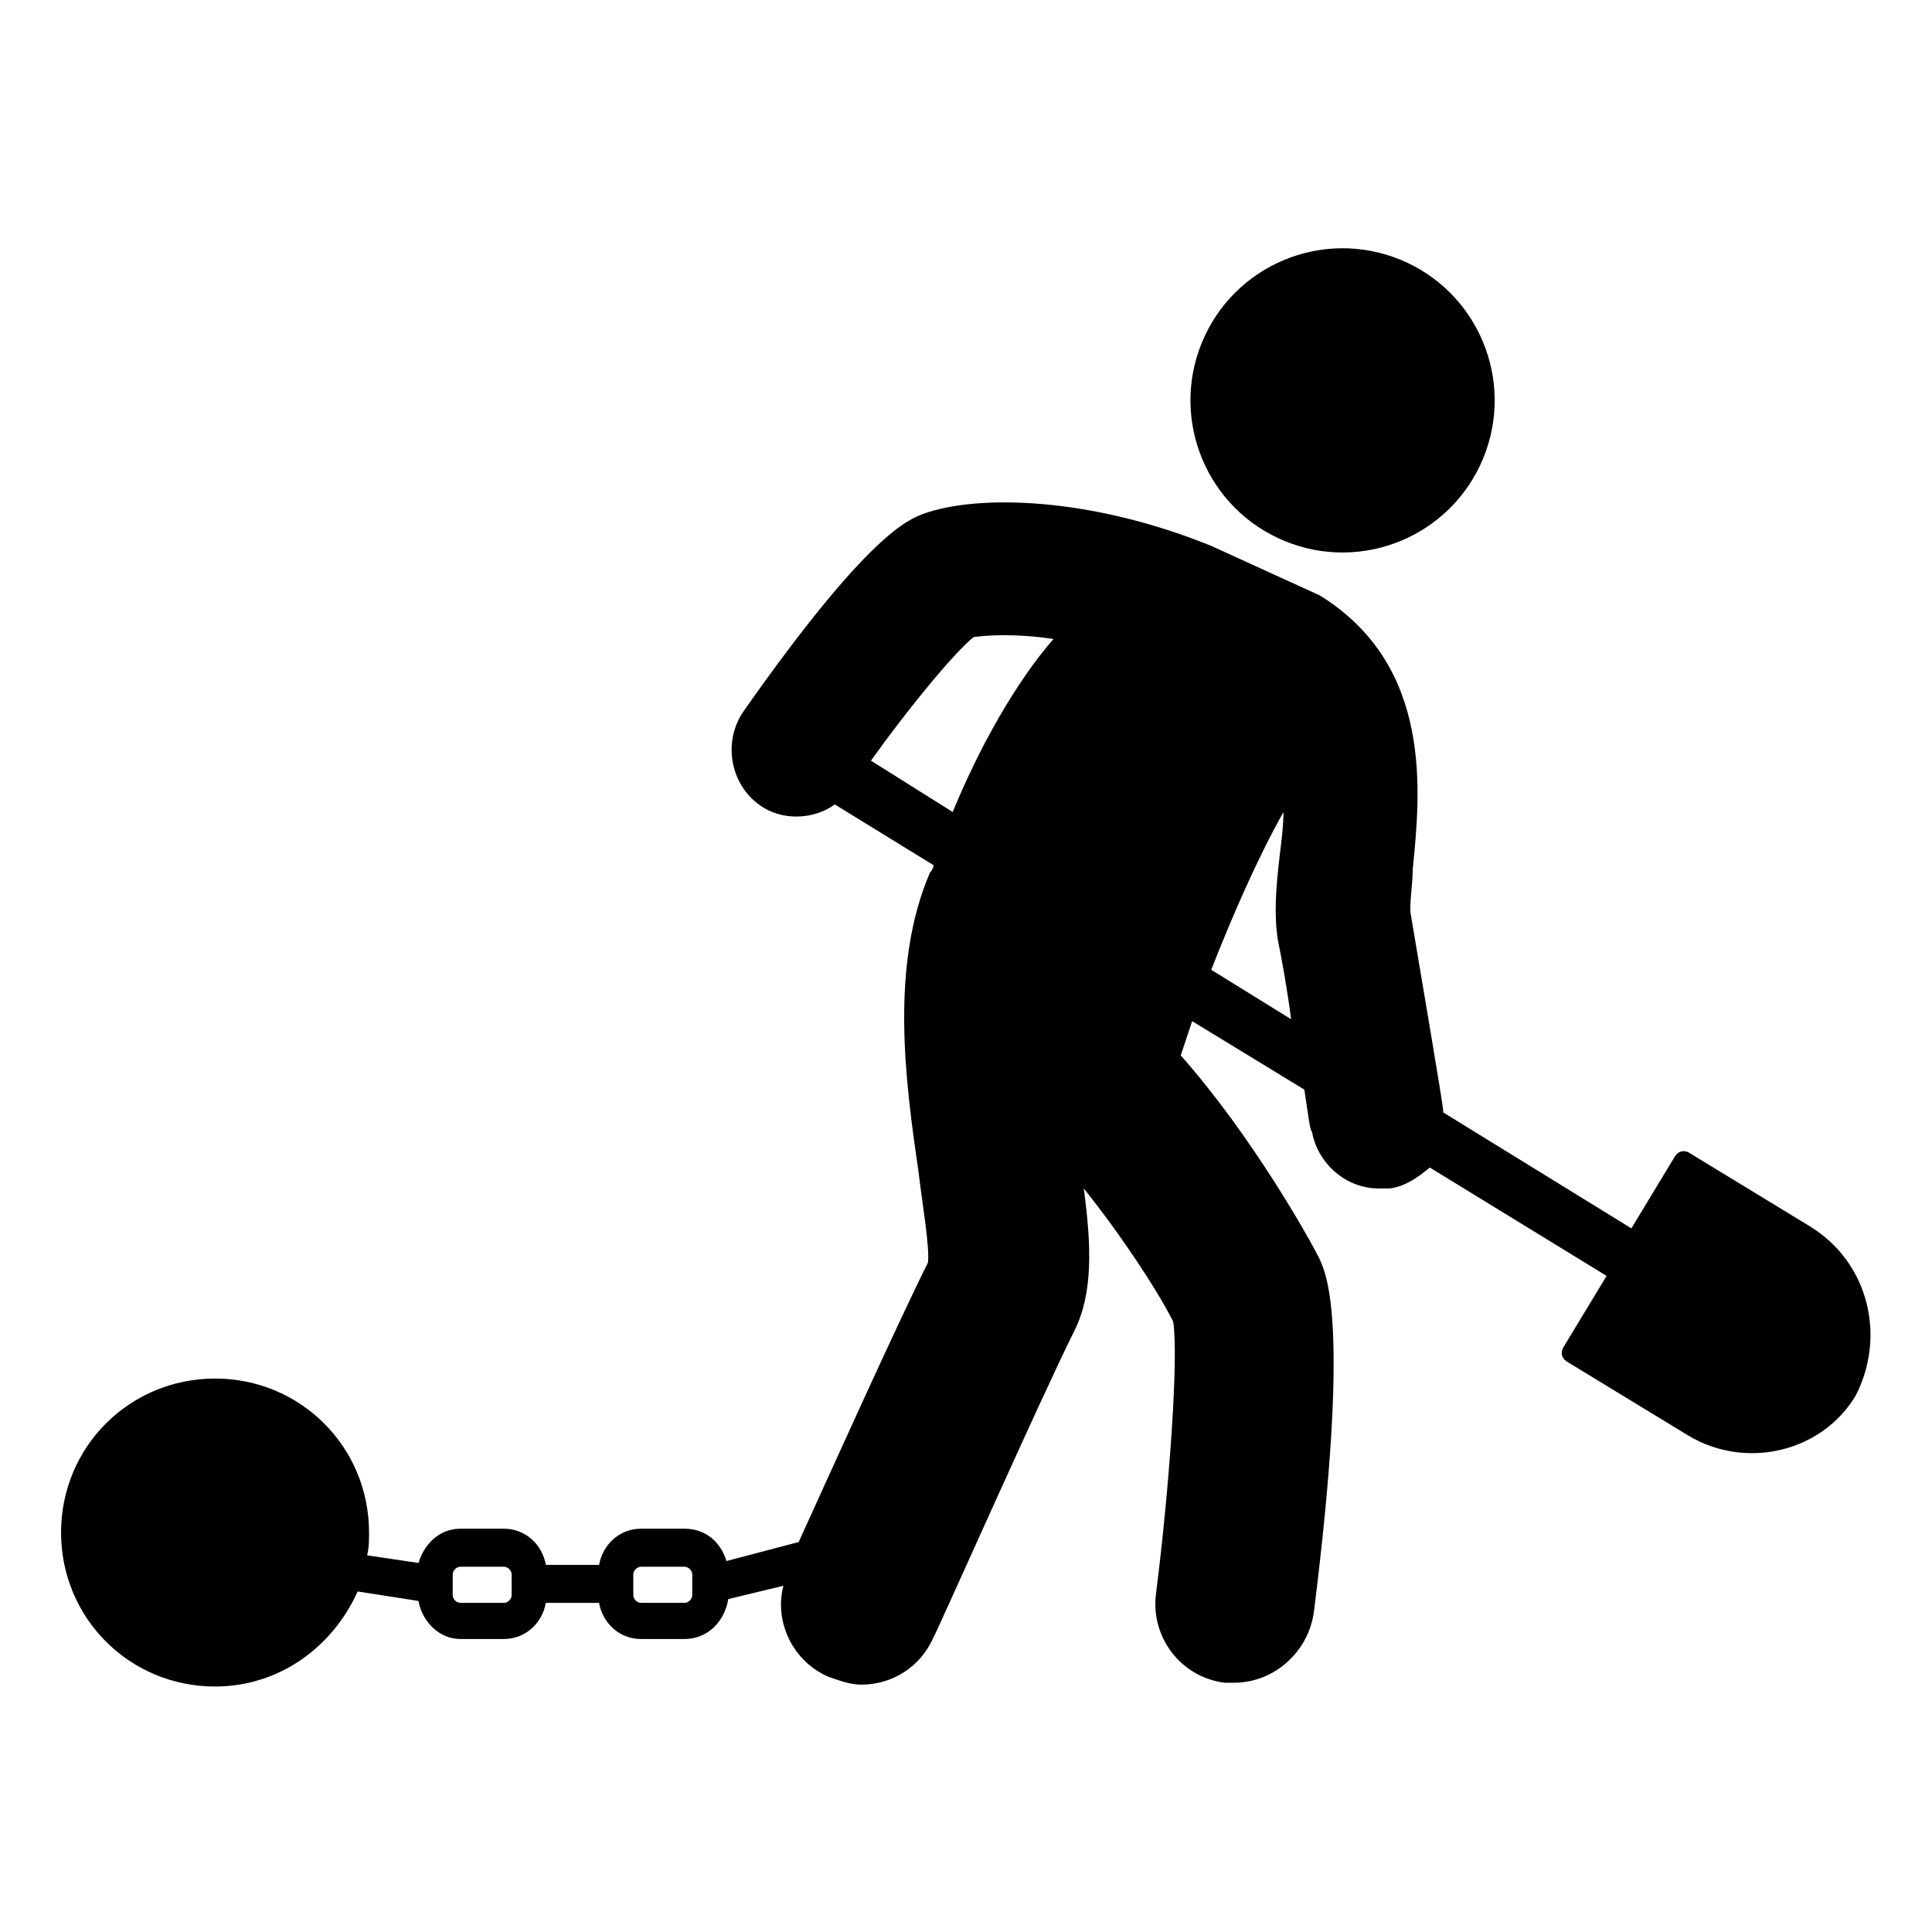
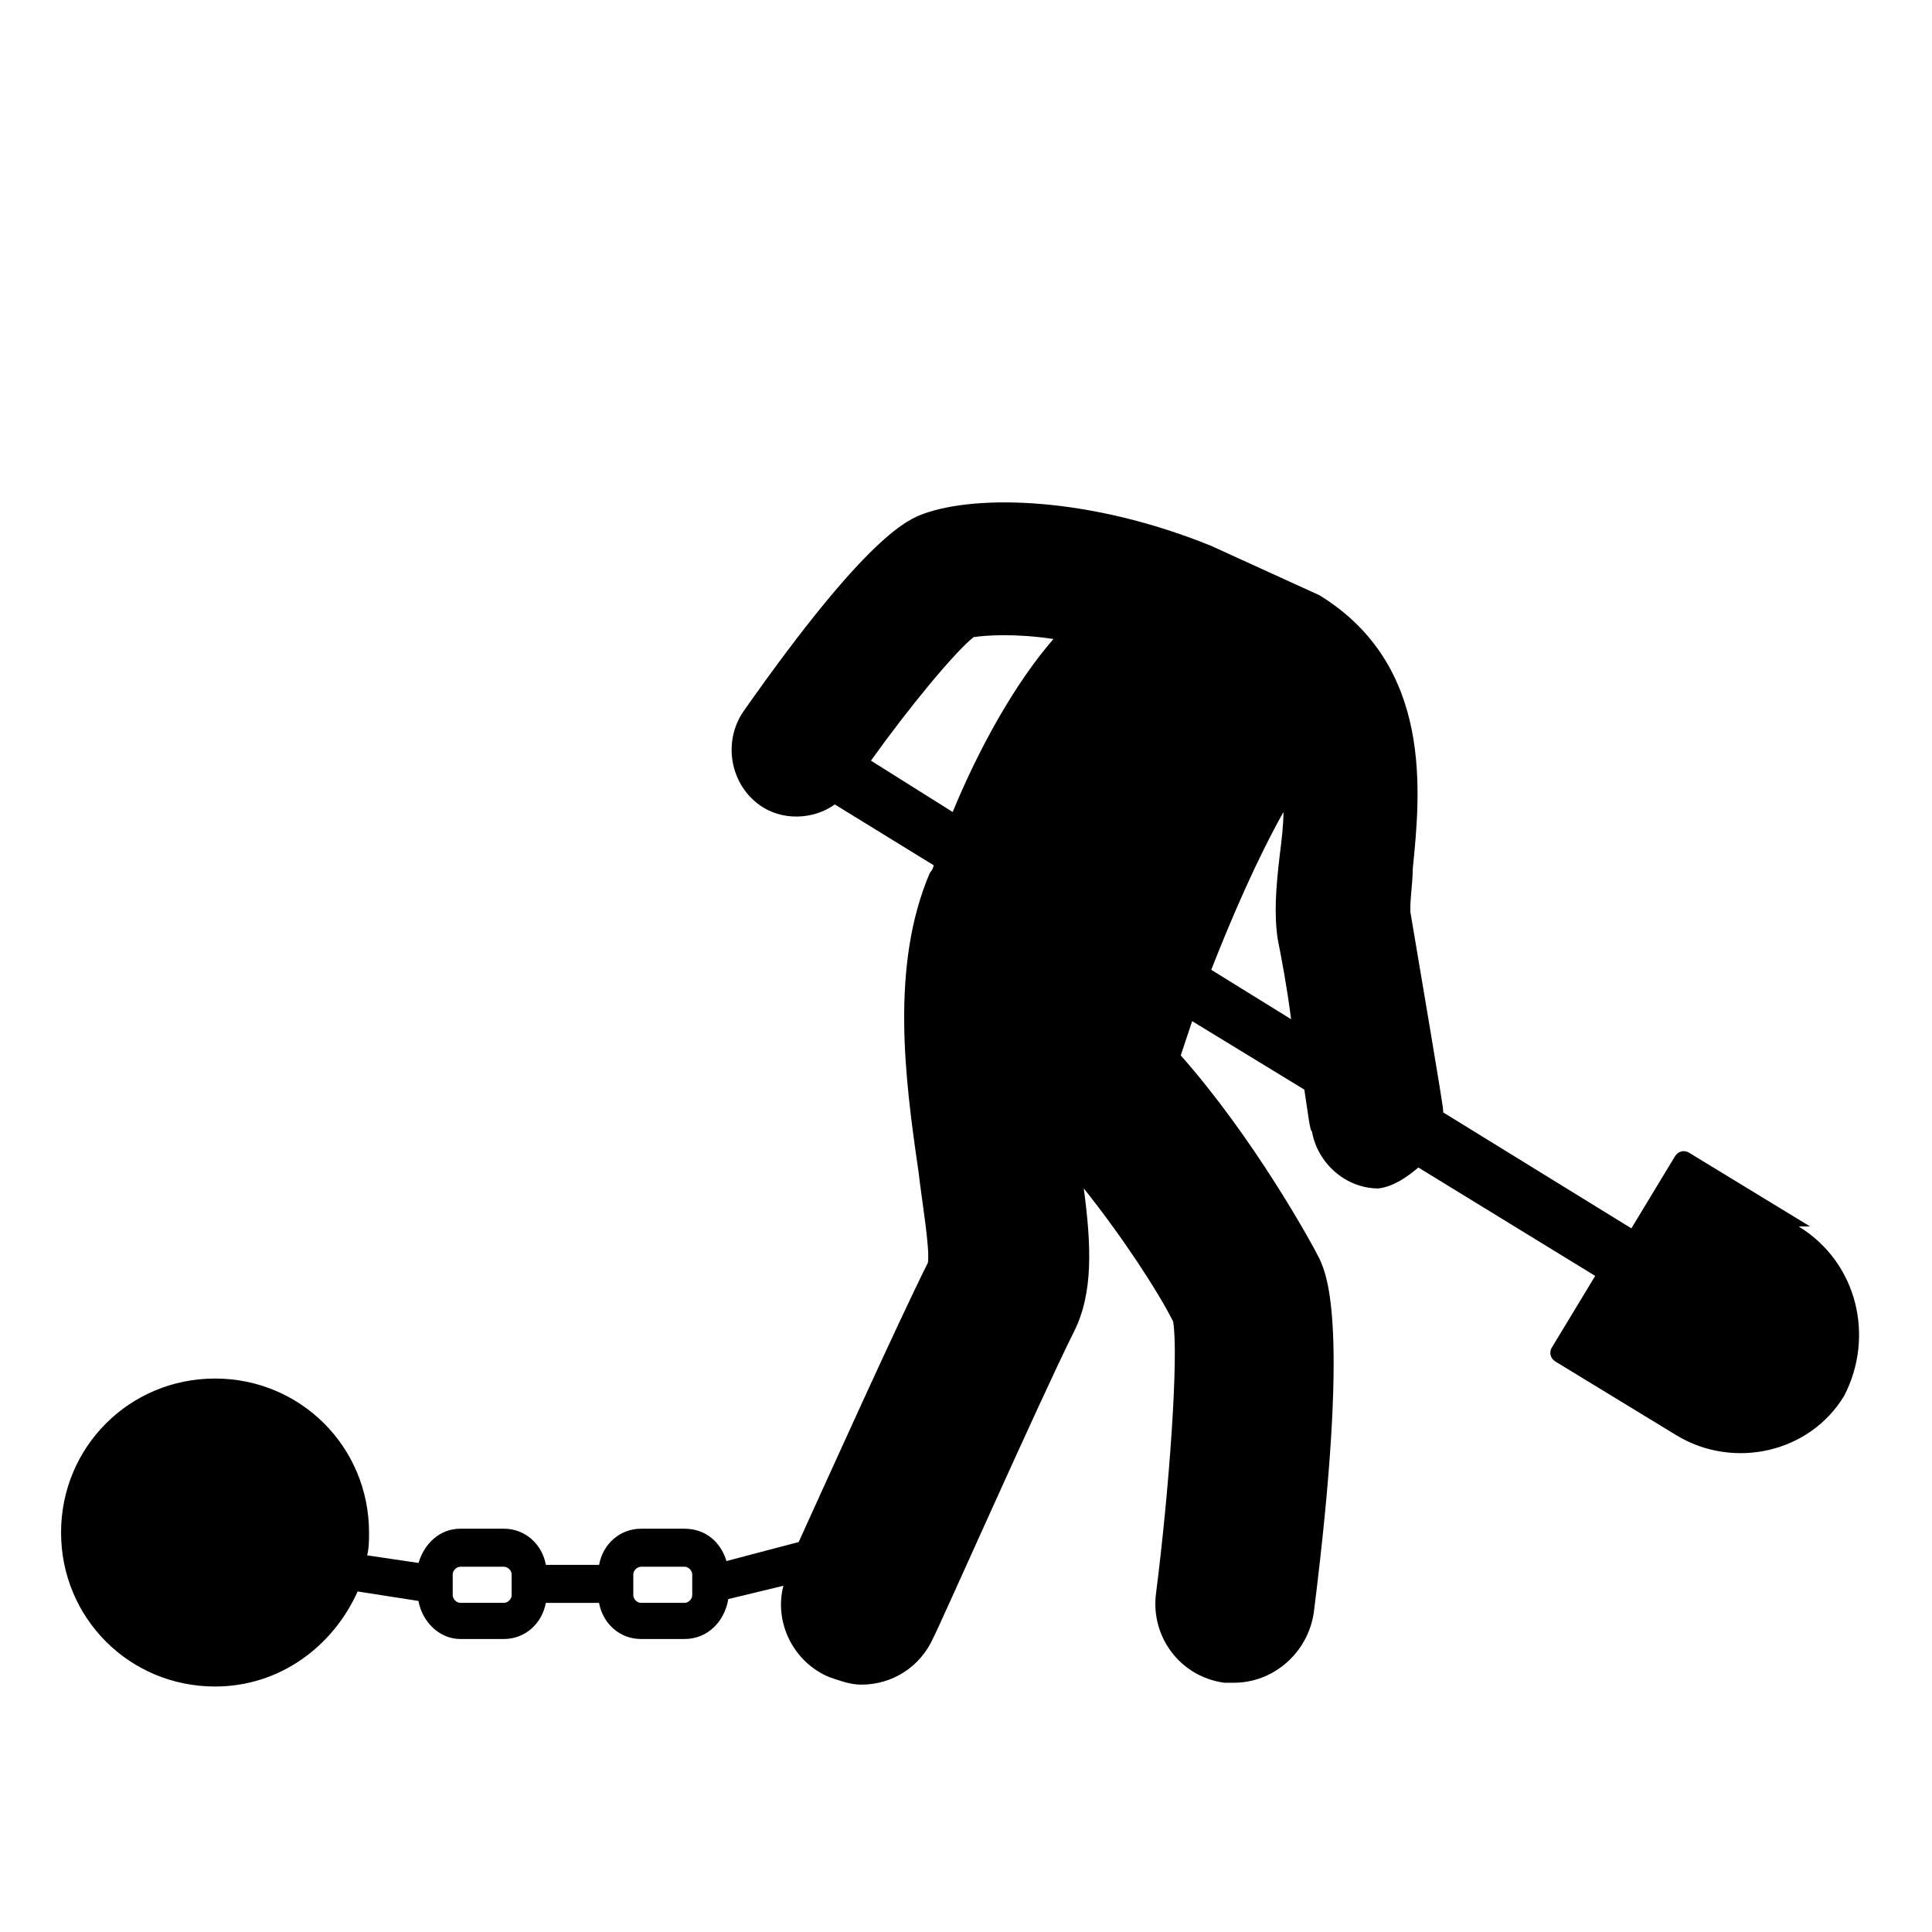
<svg xmlns="http://www.w3.org/2000/svg" fill="#000000" width="800px" height="800px" version="1.1" viewBox="144 144 512 512">
  <g>
-     <path d="m515.13 212.83c20.586 8.469 30.41 32.023 21.938 52.609-8.469 20.586-32.023 30.406-52.609 21.938-20.586-8.469-30.406-32.023-21.938-52.609 8.469-20.586 32.023-30.406 52.609-21.938" />
-     <path d="m623.69 469.02-32.246-19.648c-1.008-0.504-2.519-0.504-3.527 1.008l-11.586 19.145-49.879-30.73v-0.504c0-1.512-6.047-36.777-8.566-51.891-0.504-2.016 0.504-8.062 0.504-12.09 2.016-20.152 5.543-53.906-24.688-72.547l-28.719-13.098c-32.242-13.098-61.969-13.602-76.074-8.566-4.031 1.512-14.609 5.039-47.863 52.395-5.543 8.062-3.527 19.145 4.031 24.688 6.047 4.535 14.609 4.031 20.152 0l26.199 16.121c0 0.504-0.504 1.512-1.008 2.016-10.574 24.684-6.547 54.91-3.019 79.094 1.008 8.566 3.023 20.152 2.519 24.184-8.062 16.121-26.703 57.434-34.258 74.059l-19.145 5.039c-1.512-5.039-5.543-8.566-11.082-8.566h-11.586c-5.543 0-10.078 4.031-11.082 9.574h-14.105c-1.008-5.543-5.543-9.574-11.082-9.574h-11.586c-5.543 0-9.574 4.031-11.082 9.07l-13.617-2.016c0.504-2.016 0.504-4.031 0.504-6.047 0-22.672-18.137-40.809-40.809-40.809-22.672 0-40.809 18.137-40.809 40.809 0 22.672 18.137 40.809 40.809 40.809 17.129 0 31.234-10.578 37.785-25.191l16.121 2.519c1.008 5.543 5.543 10.078 11.082 10.078h11.586c5.543 0 10.078-4.031 11.082-9.574h14.105c1.008 5.543 5.543 9.574 11.082 9.574h11.586c6.047 0 10.578-4.535 11.586-10.578l14.609-3.527c-2.519 9.574 2.519 20.152 12.09 24.184 3.023 1.008 5.543 2.016 8.566 2.016 8.062 0 15.617-4.535 19.145-12.594 0.504-0.504 28.215-62.977 37.281-81.113 5.039-10.078 4.535-22.672 2.519-37.785 10.078 12.594 19.648 27.207 23.68 35.266 1.512 9.07-1.008 44.336-4.535 72.043-1.512 11.586 6.551 22.168 18.137 23.68h2.519c10.578 0 19.648-8.062 21.16-18.641 9.574-76.074 3.527-89.176 1.512-93.707-2.519-5.039-17.633-32.242-36.777-53.906 1.008-3.023 2.016-6.047 3.023-9.07l29.727 18.137c1.008 6.551 1.512 11.082 2.016 11.082 1.512 8.566 9.07 15.113 17.633 15.113h3.023c4.031-0.504 7.559-3.023 10.578-5.543l46.855 28.719-11.586 19.145c-0.504 1.008-0.504 2.519 1.008 3.527l32.242 19.648c15.113 9.07 35.266 4.535 44.336-10.578 8.074-15.621 3.539-35.27-12.078-44.844zm-344.1 97.738c0 1.008-1.008 2.016-2.016 2.016h-11.586c-1.008 0-2.016-1.008-2.016-2.016l-0.004-5.539c0-1.008 1.008-2.016 2.016-2.016h11.586c1.008 0 2.016 1.008 2.016 2.016zm47.859 0c0 1.008-1.008 2.016-2.016 2.016h-11.586c-1.008 0-2.016-1.008-2.016-2.016v-5.539c0-1.008 1.008-2.016 2.016-2.016h11.586c1.008 0 2.016 1.008 2.016 2.016zm69.023-207.57-21.664-13.605c10.078-14.105 22.168-28.719 27.207-32.746 3.527-0.504 11.082-1.008 21.16 0.504-10.078 11.586-19.652 28.715-26.703 45.848zm68.516 41.816c5.543-14.105 12.09-29.223 19.145-41.816 0 3.527-0.504 7.559-1.008 11.586-1.008 8.566-1.512 15.617-0.504 22.168 1.008 5.039 2.519 13.098 3.527 21.16z" />
+     <path d="m623.69 469.02-32.246-19.648c-1.008-0.504-2.519-0.504-3.527 1.008l-11.586 19.145-49.879-30.73v-0.504c0-1.512-6.047-36.777-8.566-51.891-0.504-2.016 0.504-8.062 0.504-12.09 2.016-20.152 5.543-53.906-24.688-72.547l-28.719-13.098c-32.242-13.098-61.969-13.602-76.074-8.566-4.031 1.512-14.609 5.039-47.863 52.395-5.543 8.062-3.527 19.145 4.031 24.688 6.047 4.535 14.609 4.031 20.152 0l26.199 16.121c0 0.504-0.504 1.512-1.008 2.016-10.574 24.684-6.547 54.91-3.019 79.094 1.008 8.566 3.023 20.152 2.519 24.184-8.062 16.121-26.703 57.434-34.258 74.059l-19.145 5.039c-1.512-5.039-5.543-8.566-11.082-8.566h-11.586c-5.543 0-10.078 4.031-11.082 9.574h-14.105c-1.008-5.543-5.543-9.574-11.082-9.574h-11.586c-5.543 0-9.574 4.031-11.082 9.07l-13.617-2.016c0.504-2.016 0.504-4.031 0.504-6.047 0-22.672-18.137-40.809-40.809-40.809-22.672 0-40.809 18.137-40.809 40.809 0 22.672 18.137 40.809 40.809 40.809 17.129 0 31.234-10.578 37.785-25.191l16.121 2.519c1.008 5.543 5.543 10.078 11.082 10.078h11.586c5.543 0 10.078-4.031 11.082-9.574h14.105c1.008 5.543 5.543 9.574 11.082 9.574h11.586c6.047 0 10.578-4.535 11.586-10.578l14.609-3.527c-2.519 9.574 2.519 20.152 12.09 24.184 3.023 1.008 5.543 2.016 8.566 2.016 8.062 0 15.617-4.535 19.145-12.594 0.504-0.504 28.215-62.977 37.281-81.113 5.039-10.078 4.535-22.672 2.519-37.785 10.078 12.594 19.648 27.207 23.68 35.266 1.512 9.07-1.008 44.336-4.535 72.043-1.512 11.586 6.551 22.168 18.137 23.68h2.519c10.578 0 19.648-8.062 21.16-18.641 9.574-76.074 3.527-89.176 1.512-93.707-2.519-5.039-17.633-32.242-36.777-53.906 1.008-3.023 2.016-6.047 3.023-9.07l29.727 18.137c1.008 6.551 1.512 11.082 2.016 11.082 1.512 8.566 9.07 15.113 17.633 15.113c4.031-0.504 7.559-3.023 10.578-5.543l46.855 28.719-11.586 19.145c-0.504 1.008-0.504 2.519 1.008 3.527l32.242 19.648c15.113 9.07 35.266 4.535 44.336-10.578 8.074-15.621 3.539-35.27-12.078-44.844zm-344.1 97.738c0 1.008-1.008 2.016-2.016 2.016h-11.586c-1.008 0-2.016-1.008-2.016-2.016l-0.004-5.539c0-1.008 1.008-2.016 2.016-2.016h11.586c1.008 0 2.016 1.008 2.016 2.016zm47.859 0c0 1.008-1.008 2.016-2.016 2.016h-11.586c-1.008 0-2.016-1.008-2.016-2.016v-5.539c0-1.008 1.008-2.016 2.016-2.016h11.586c1.008 0 2.016 1.008 2.016 2.016zm69.023-207.57-21.664-13.605c10.078-14.105 22.168-28.719 27.207-32.746 3.527-0.504 11.082-1.008 21.16 0.504-10.078 11.586-19.652 28.715-26.703 45.848zm68.516 41.816c5.543-14.105 12.09-29.223 19.145-41.816 0 3.527-0.504 7.559-1.008 11.586-1.008 8.566-1.512 15.617-0.504 22.168 1.008 5.039 2.519 13.098 3.527 21.16z" />
  </g>
</svg>